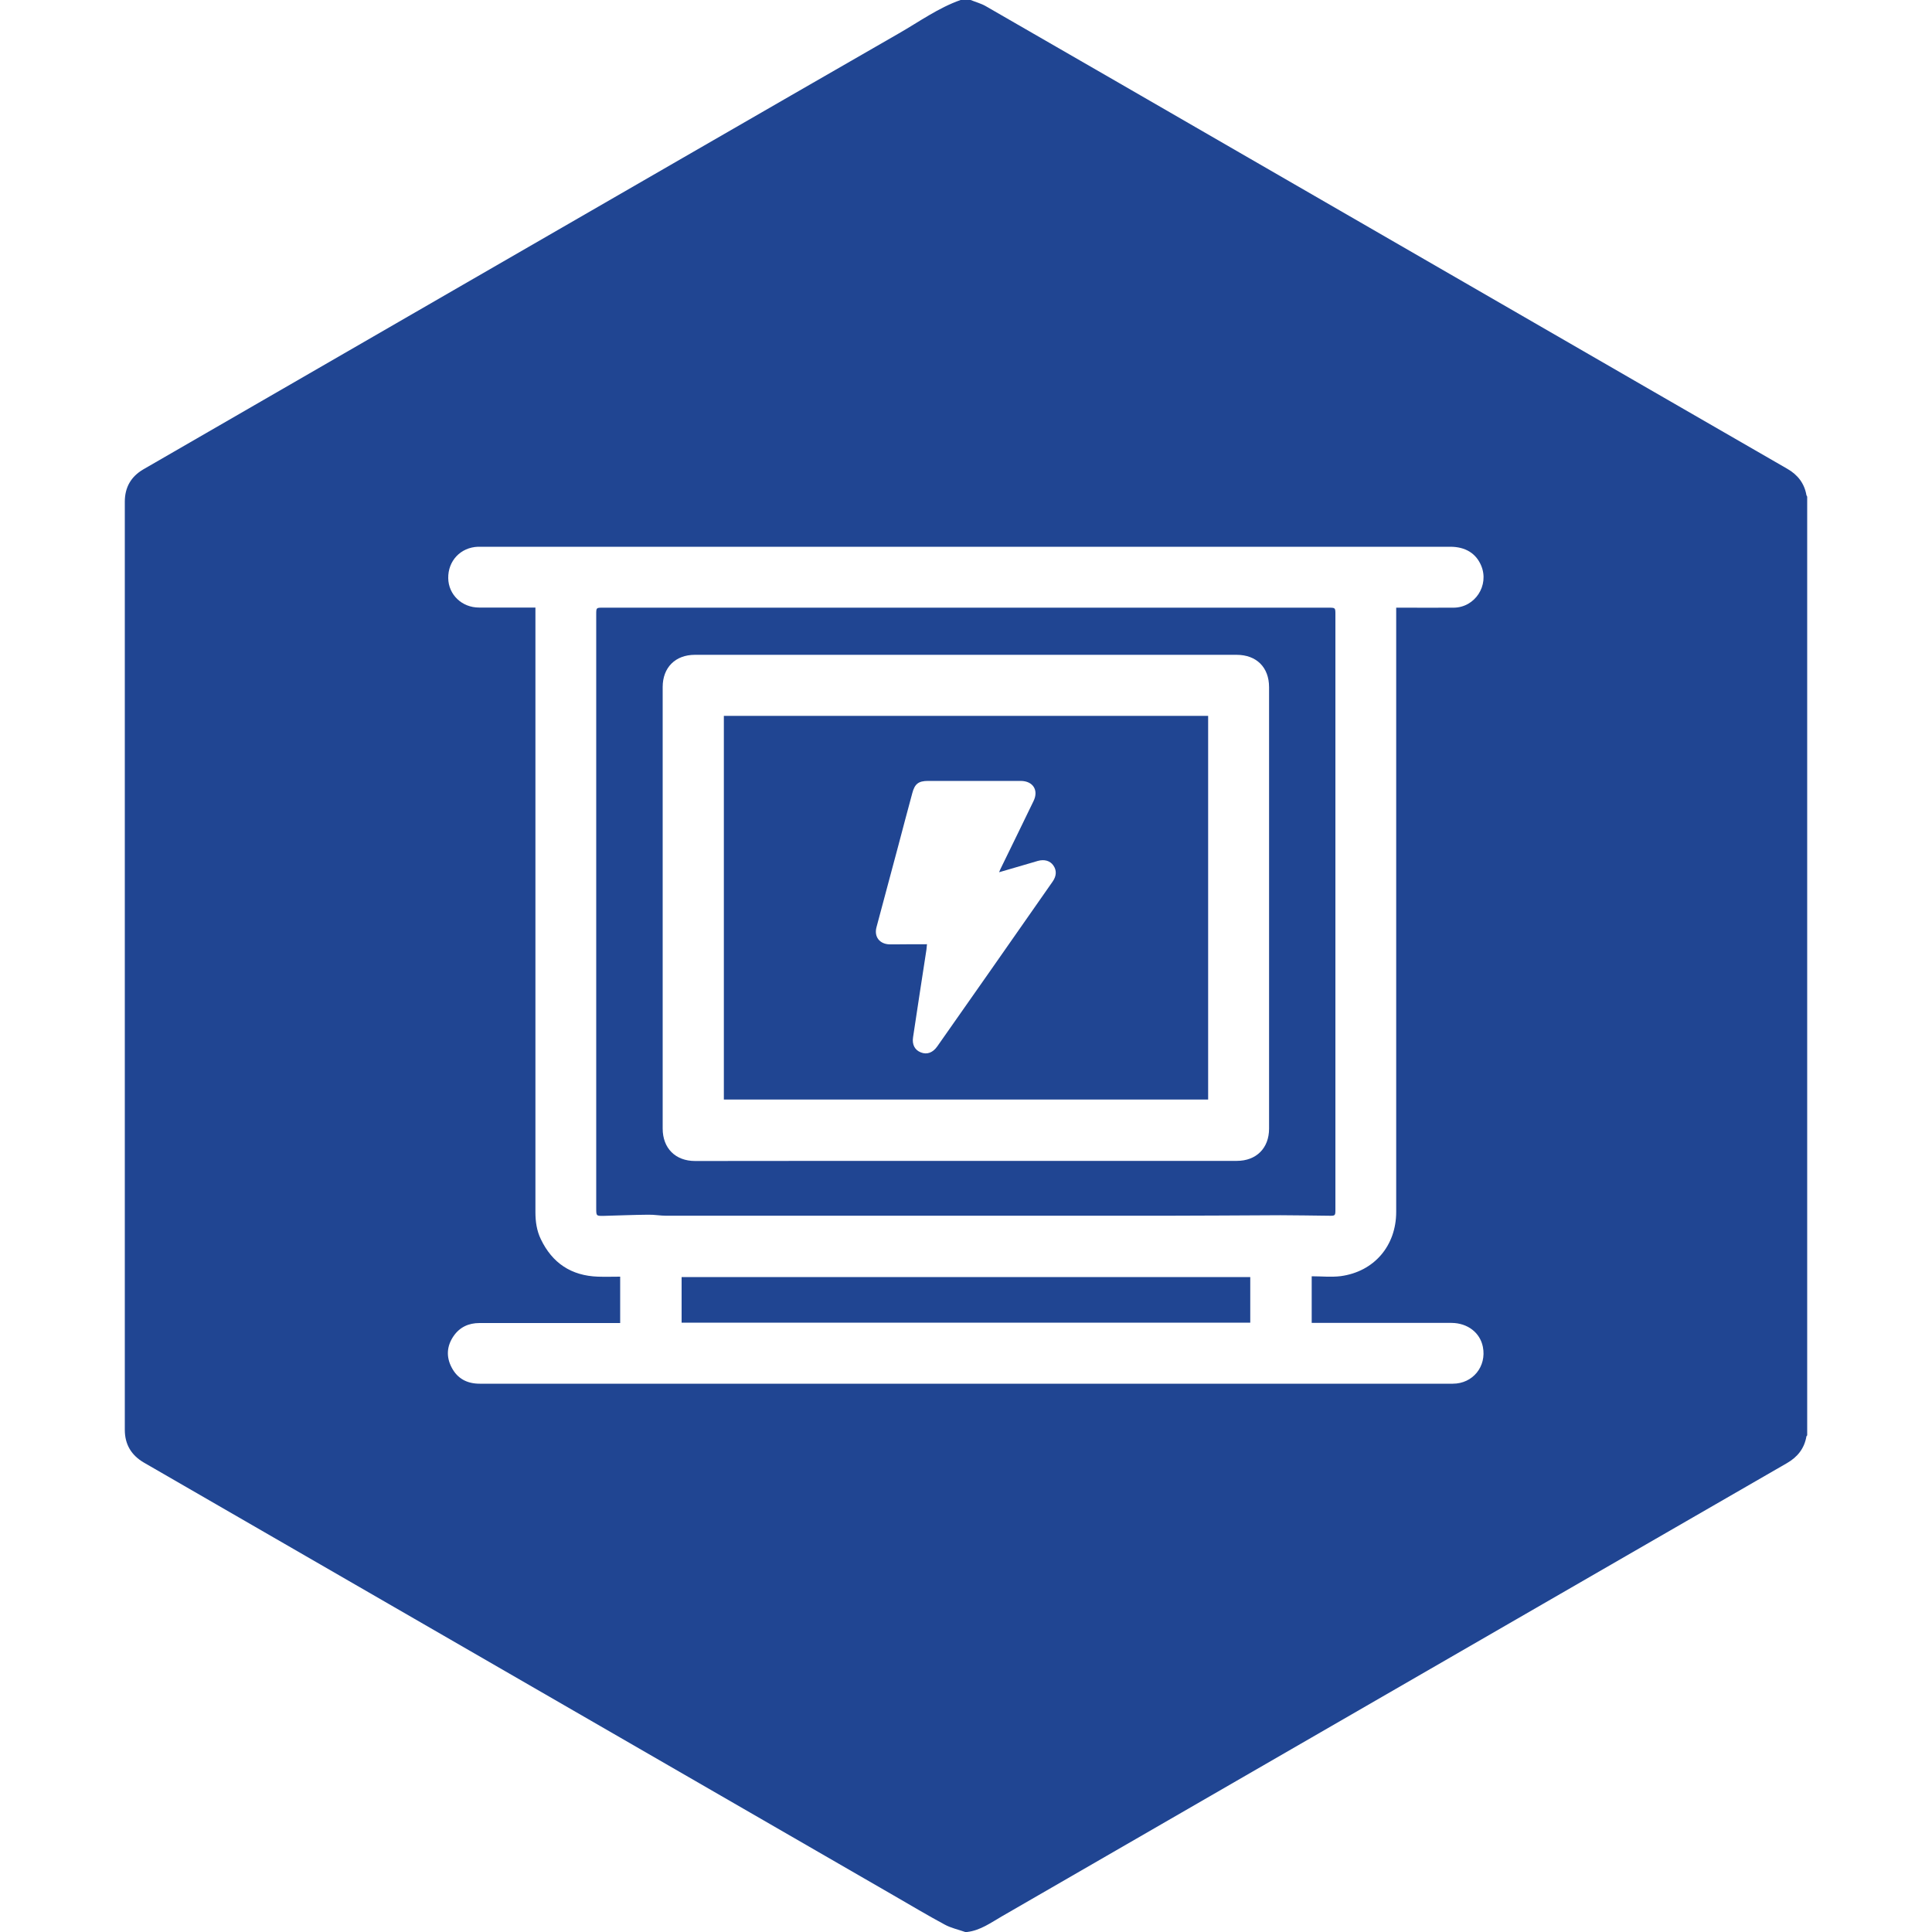
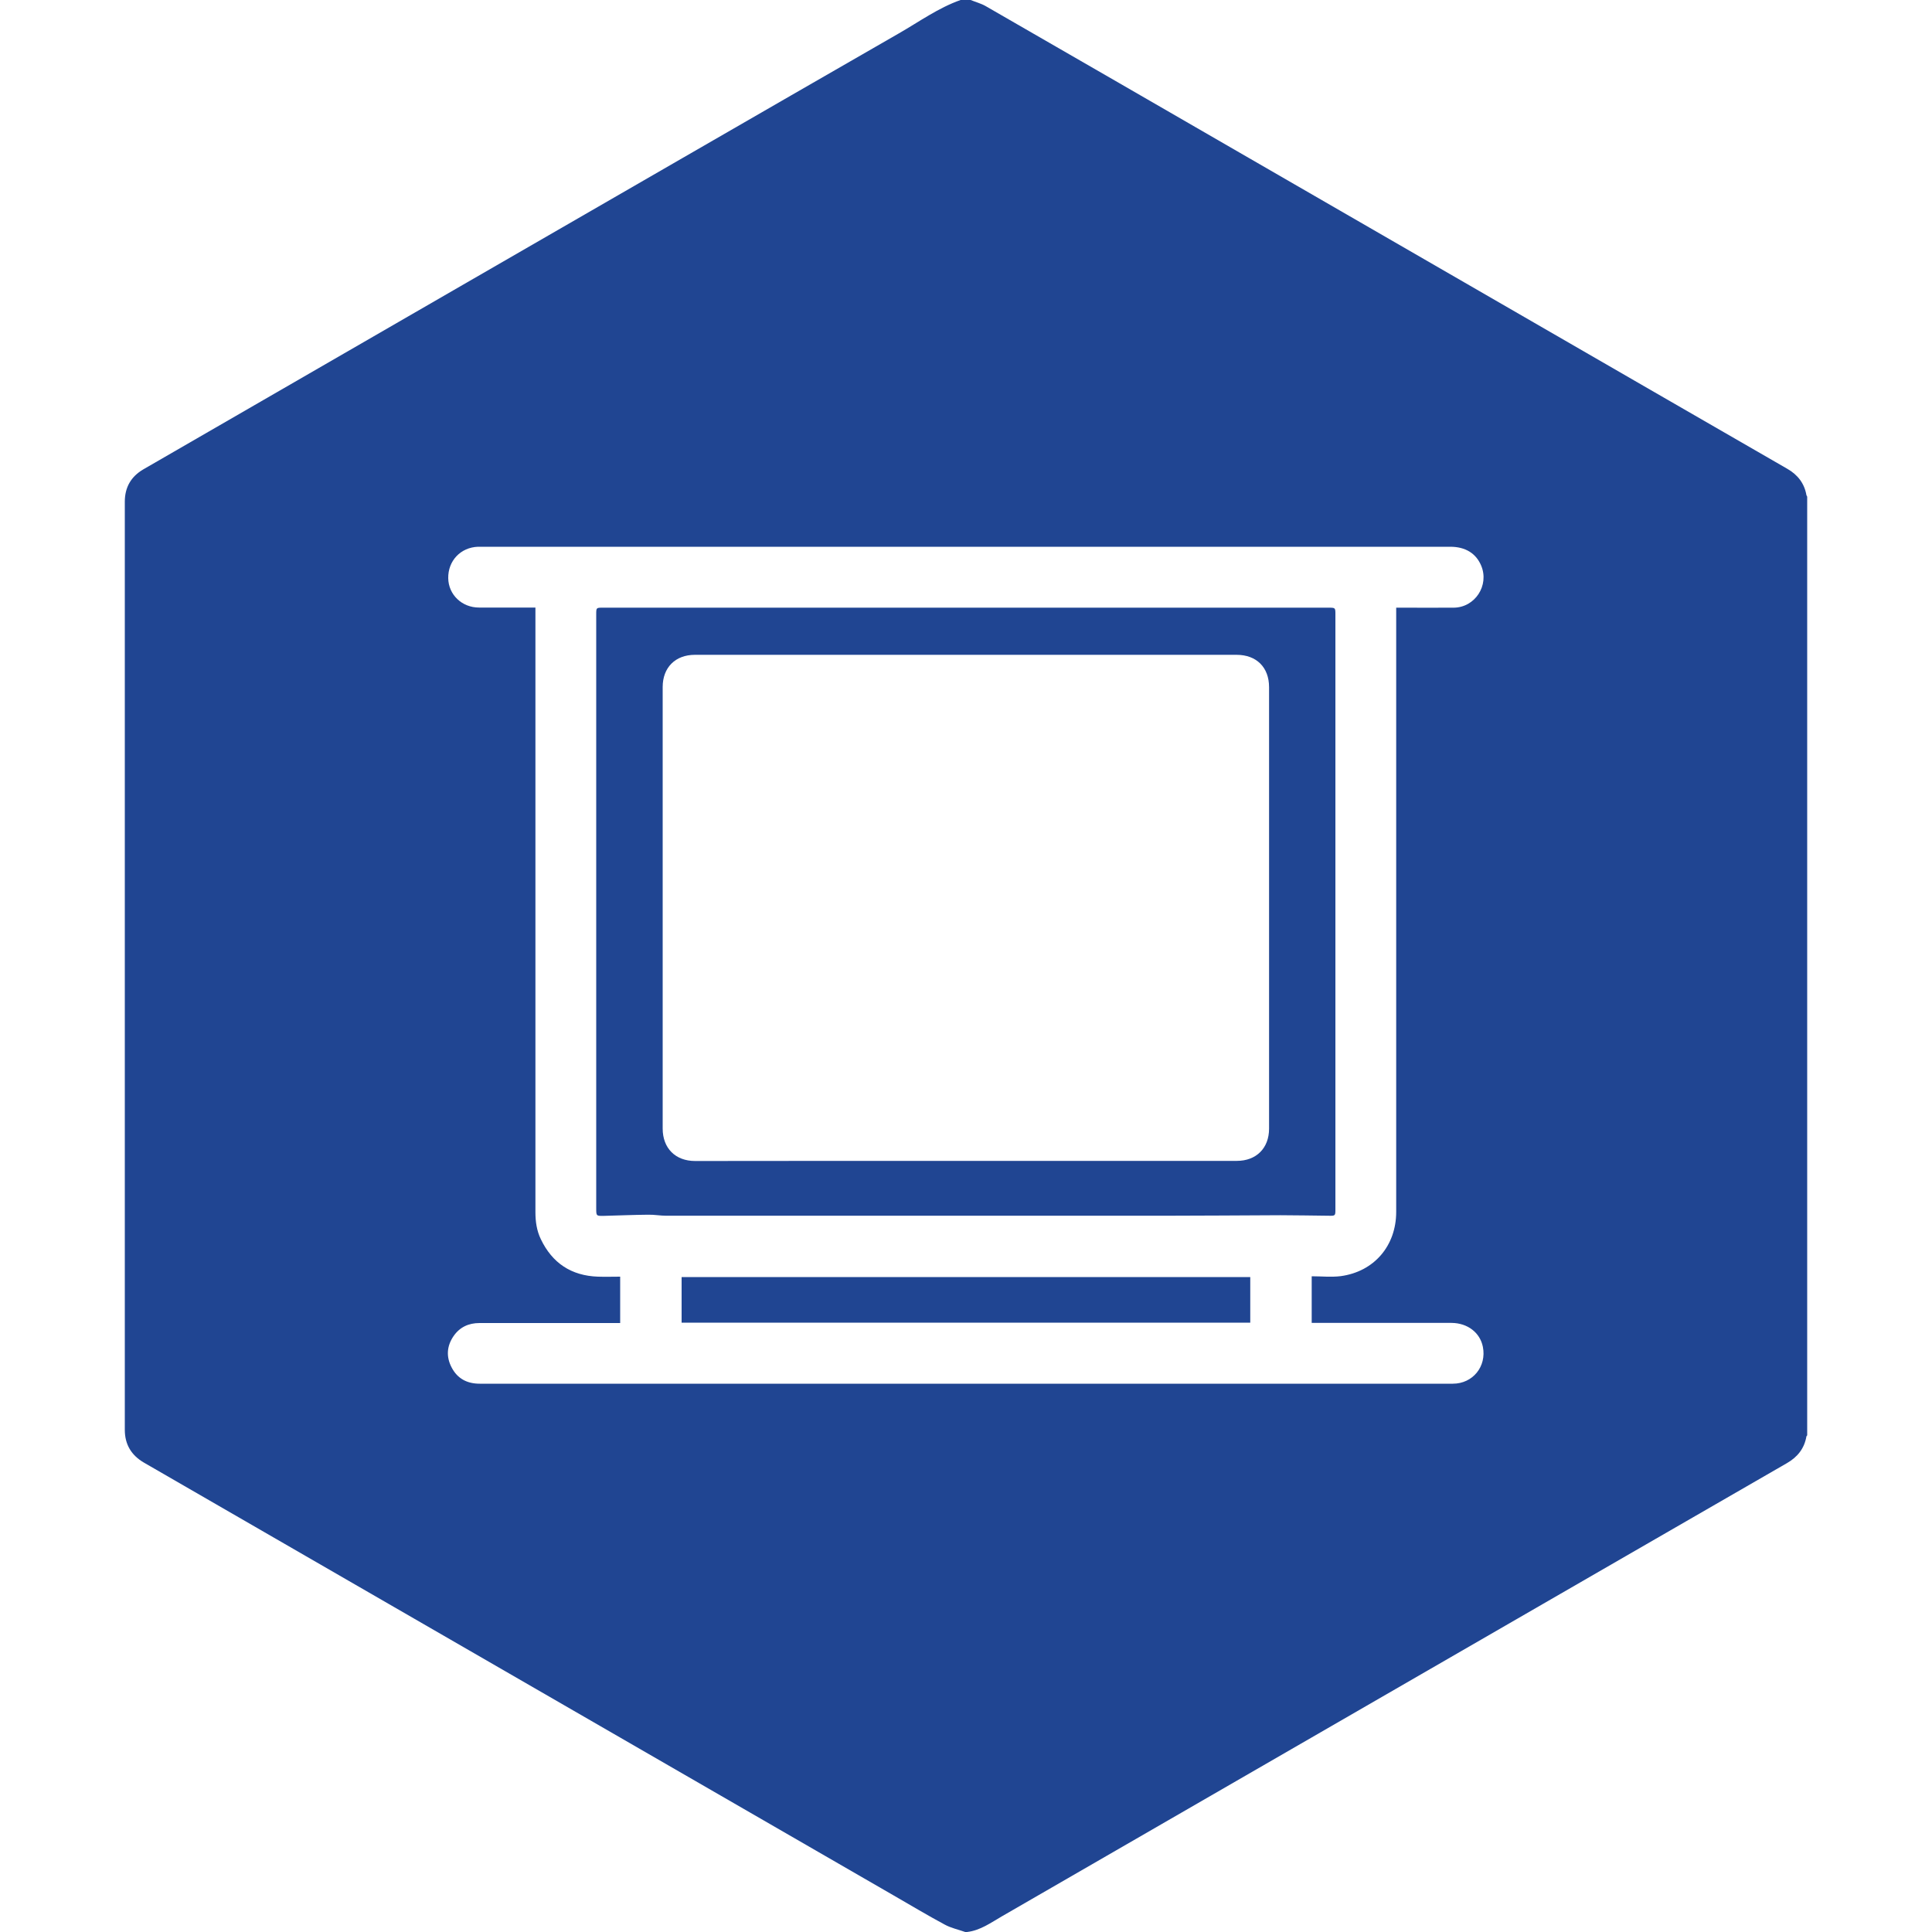
<svg xmlns="http://www.w3.org/2000/svg" version="1.1" id="Layer_1" x="0px" y="0px" viewBox="0 0 150 150" style="enable-background:new 0 0 150 150;" xml:space="preserve">
  <style type="text/css">
	.st0{fill:#204592;}
</style>
  <g>
    <path class="st0" d="M75.08,150c-0.05,0-0.09,0-0.14,0c-0.54-0.19-1.11-0.31-1.6-0.58c-1.34-0.72-2.64-1.5-3.96-2.26   c-13.07-7.54-26.13-15.09-39.2-22.63c-6.33-3.66-12.67-7.31-19-10.97c-0.98-0.57-1.49-1.41-1.49-2.55c0-24.02,0-48.04,0-72.06   c0-1.11,0.48-1.95,1.44-2.51c8.36-4.83,16.72-9.66,25.09-14.49C47.4,15.5,58.59,9.03,69.79,2.59c1.57-0.9,3.06-1.98,4.79-2.59   c0.26,0,0.52,0,0.78,0c0.39,0.16,0.81,0.27,1.16,0.47c6.91,3.98,13.81,7.96,20.71,11.95c10.46,6.04,20.92,12.08,31.38,18.12   c3.38,1.95,6.77,3.91,10.16,5.86c0.8,0.46,1.32,1.12,1.48,2.04c0.01,0.04,0.04,0.08,0.06,0.12c0,24.29,0,48.58,0,72.88   c-0.02,0.03-0.05,0.05-0.06,0.08c-0.16,0.94-0.69,1.6-1.5,2.07c-4.16,2.4-8.32,4.8-12.48,7.2c-16.15,9.33-32.31,18.65-48.46,27.98   C76.94,149.27,76.12,149.88,75.08,150z M108.4,47.18c0.17,0,0.3,0,0.43,0c1.34,0,2.69,0.01,4.03,0c1.66-0.01,2.78-1.73,2.14-3.26   c-0.4-0.96-1.23-1.47-2.4-1.47c-25.07,0-50.14,0-75.21,0c-0.09,0-0.19,0-0.28,0c-1.35,0.05-2.33,1.09-2.31,2.44   c0.02,1.28,1.06,2.28,2.39,2.28c1.32,0,2.64,0,3.96,0c0.13,0,0.25,0,0.42,0c0,0.21,0,0.39,0,0.56c0,15.46,0,30.92,0,46.38   c0,0.73,0.1,1.44,0.42,2.1c0.89,1.86,2.37,2.84,4.44,2.91c0.57,0.02,1.15,0,1.72,0c0,1.22,0,2.39,0,3.6c-0.15,0-0.28,0-0.41,0   c-1.58,0-3.16,0-4.74,0c-1.92,0-3.84,0-5.77,0c-0.85,0-1.54,0.32-2.02,1.02c-0.53,0.78-0.58,1.61-0.14,2.44   c0.45,0.86,1.2,1.25,2.17,1.25c21.05,0,42.09,0,63.14,0c4.14,0,8.28,0,12.42,0c1.55,0,2.63-1.34,2.33-2.86   c-0.22-1.11-1.19-1.85-2.43-1.86c-3.48,0-6.96,0-10.44,0c-0.14,0-0.28,0-0.42,0c0-1.22,0-2.4,0-3.62c0.77,0,1.52,0.08,2.25-0.01   c2.6-0.35,4.31-2.36,4.31-4.99c0-15.47,0-30.94,0-46.41C108.4,47.54,108.4,47.39,108.4,47.18z" />
    <path class="st0" d="M75.01,47.18c9.37,0,18.75,0,28.12,0c0.55,0,0.55,0,0.55,0.53c0,15.39,0,30.77,0,46.16   c0,0.52,0,0.53-0.51,0.52c-1.25-0.01-2.5-0.04-3.75-0.04c-3.08,0.01-6.15,0.04-9.23,0.04c-12.82,0-25.63,0-38.45,0   c-0.47,0-0.94-0.09-1.41-0.08c-1.15,0.01-2.3,0.06-3.46,0.09c-0.58,0.01-0.58,0-0.58-0.6c0-8.25,0-16.51,0-24.76   c0-7.11,0-14.22,0-21.33c0-0.53,0-0.53,0.52-0.53C56.21,47.18,65.61,47.18,75.01,47.18z M74.98,90.13c7.02,0,14.03,0,21.05,0   c1.51,0,2.5-0.99,2.5-2.5c0-11.43,0-22.85,0-34.28c0-1.54-0.98-2.51-2.52-2.51c-14.02,0-28.04,0-42.06,0c-1.52,0-2.5,0.99-2.5,2.5   c0,11.43,0,22.85,0,34.28c0,1.53,0.99,2.52,2.52,2.52C60.97,90.13,67.98,90.13,74.98,90.13z" />
    <path class="st0" d="M97.07,99.15c0,1.19,0,2.35,0,3.54c-14.72,0-29.42,0-44.15,0c0-1.17,0-2.35,0-3.54   C67.63,99.15,82.33,99.15,97.07,99.15z" />
-     <path class="st0" d="M93.8,55.58c0,9.93,0,19.85,0,29.79c-12.53,0-25.05,0-37.6,0c0-9.92,0-19.84,0-29.79   C68.72,55.58,81.24,55.58,93.8,55.58z M71.97,73.31c-0.02,0.16-0.03,0.29-0.04,0.41c-0.35,2.27-0.7,4.54-1.04,6.81   c-0.09,0.58,0.14,1,0.61,1.18c0.47,0.19,0.93,0.02,1.27-0.47c1.35-1.92,2.69-3.84,4.04-5.76c1.64-2.35,3.28-4.69,4.92-7.04   c0.3-0.43,0.32-0.87,0.05-1.25c-0.25-0.36-0.69-0.49-1.2-0.35c-0.15,0.04-0.29,0.08-0.44,0.13c-0.84,0.24-1.68,0.49-2.57,0.75   c0.06-0.13,0.08-0.21,0.12-0.28c0.85-1.75,1.71-3.49,2.55-5.24c0.42-0.85-0.04-1.57-1-1.57c-2.39,0-4.79,0-7.18,0   c-0.75,0-1.04,0.23-1.23,0.95c-0.37,1.38-0.74,2.75-1.1,4.13c-0.56,2.09-1.12,4.18-1.68,6.28c-0.2,0.75,0.25,1.31,1.02,1.33   c0.17,0,0.33,0,0.5,0C70.36,73.31,71.15,73.31,71.97,73.31z" />
  </g>
</svg>